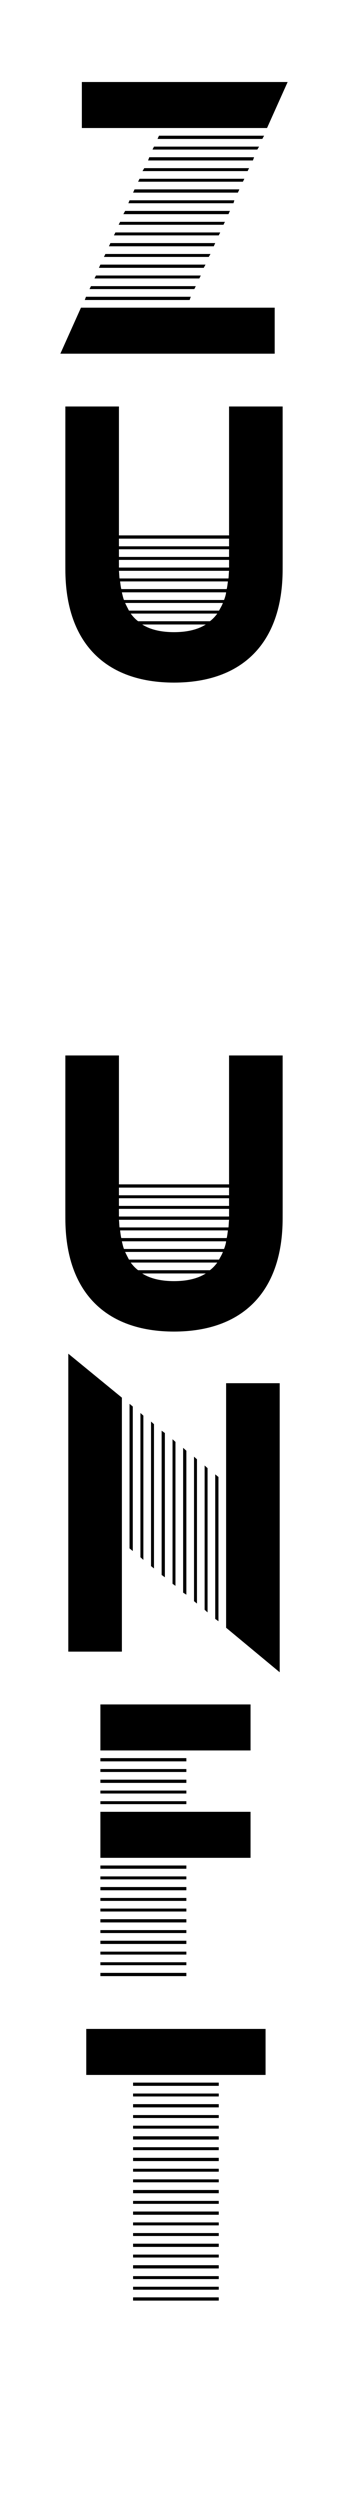
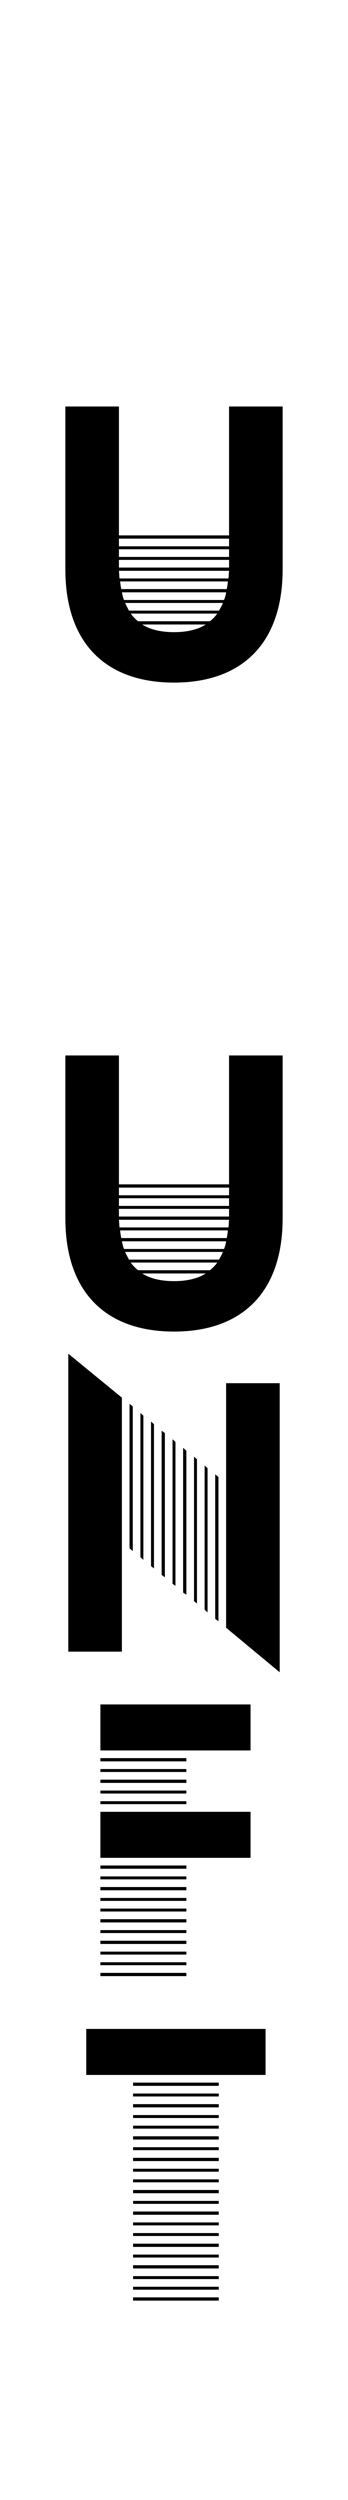
<svg xmlns="http://www.w3.org/2000/svg" version="1.1" width="118.2px" height="847.5px" viewBox="0 -19 118.2 847.5" style="top:-19px">
  <desc>z u u n f t</desc>
  <defs />
  <g id="Polygon132547">
    <path d="M 90.2 668.8 L 90.2 684.4 L 29.3 684.4 L 29.3 668.8 L 90.2 668.8 Z M 45.2 728.1 L 45.2 727.1 L 74.3 727.1 L 74.3 728.1 L 45.2 728.1 Z M 45.2 753.6 L 45.2 752.6 L 74.3 752.6 L 74.3 753.6 L 45.2 753.6 Z M 45.2 691.7 L 45.2 690.7 L 74.3 690.7 L 74.3 691.7 L 45.2 691.7 Z M 74.3 719.8 L 74.3 720.8 L 45.2 720.8 L 45.2 719.8 L 74.3 719.8 Z M 45.2 724.5 L 45.2 723.4 L 74.3 723.4 L 74.3 724.5 L 45.2 724.5 Z M 45.2 706.3 L 45.2 705.2 L 74.3 705.2 L 74.3 706.3 L 45.2 706.3 Z M 74.3 756.2 L 74.3 757.2 L 45.2 757.2 L 45.2 756.2 L 74.3 756.2 Z M 45.2 746.3 L 45.2 745.3 L 74.3 745.3 L 74.3 746.3 L 45.2 746.3 Z M 74.3 687 L 74.3 688.1 L 45.2 688.1 L 45.2 687 L 74.3 687 Z M 74.3 730.7 L 74.3 731.8 L 45.2 731.8 L 45.2 730.7 L 74.3 730.7 Z M 45.2 739 L 45.2 738 L 74.3 738 L 74.3 739 L 45.2 739 Z M 45.2 750 L 45.2 748.9 L 74.3 748.9 L 74.3 750 L 45.2 750 Z M 45.2 735.4 L 45.2 734.4 L 74.3 734.4 L 74.3 735.4 L 45.2 735.4 Z M 45.2 695.4 L 45.2 694.3 L 74.3 694.3 L 74.3 695.4 L 45.2 695.4 Z M 45.2 759.8 L 74.3 759.8 L 74.3 760.9 L 45.2 760.9 L 45.2 759.8 Z M 74.3 712.5 L 74.3 713.6 L 45.2 713.6 L 45.2 712.5 L 74.3 712.5 Z M 74.3 701.6 L 74.3 702.6 L 45.2 702.6 L 45.2 701.6 L 74.3 701.6 Z M 45.2 717.2 L 45.2 716.2 L 74.3 716.2 L 74.3 717.2 L 45.2 717.2 Z M 45.2 709.9 L 45.2 708.9 L 74.3 708.9 L 74.3 709.9 L 45.2 709.9 Z M 74.3 741.6 L 74.3 742.7 L 45.2 742.7 L 45.2 741.6 L 74.3 741.6 Z M 45.2 699 L 45.2 698 L 74.3 698 L 74.3 699 L 45.2 699 Z " stroke="none" fill="#000" />
  </g>
  <g id="Polygon132546">
    <path d="M 85.1 558.8 L 85.1 574.4 L 34.1 574.4 L 34.1 558.8 L 85.1 558.8 Z M 34.1 610.8 L 34.1 595.2 L 85.1 595.2 L 85.1 610.8 L 34.1 610.8 Z M 34.1 636.3 L 34.1 635.3 L 63.3 635.3 L 63.3 636.3 L 34.1 636.3 Z M 63.3 638.9 L 63.3 640 L 34.1 640 L 34.1 638.9 L 63.3 638.9 Z M 34.1 647.2 L 34.1 646.2 L 63.3 646.2 L 63.3 647.2 L 34.1 647.2 Z M 34.1 581.7 L 34.1 580.7 L 63.3 580.7 L 63.3 581.7 L 34.1 581.7 Z M 34.1 578.1 L 34.1 577 L 63.3 577 L 63.3 578.1 L 34.1 578.1 Z M 63.3 649.8 L 63.3 650.9 L 34.1 650.9 L 34.1 649.8 L 63.3 649.8 Z M 63.3 642.6 L 63.3 643.6 L 34.1 643.6 L 34.1 642.6 L 63.3 642.6 Z M 63.3 613.4 L 63.3 614.5 L 34.1 614.5 L 34.1 613.4 L 63.3 613.4 Z M 34.1 585.4 L 34.1 584.3 L 63.3 584.3 L 63.3 585.4 L 34.1 585.4 Z M 34.1 621.8 L 34.1 620.7 L 63.3 620.7 L 63.3 621.8 L 34.1 621.8 Z M 34.1 629 L 34.1 628 L 63.3 628 L 63.3 629 L 34.1 629 Z M 63.3 624.4 L 63.3 625.4 L 34.1 625.4 L 34.1 624.4 L 63.3 624.4 Z M 34.1 592.6 L 34.1 591.6 L 63.3 591.6 L 63.3 592.6 L 34.1 592.6 Z M 34.1 618.1 L 34.1 617.1 L 63.3 617.1 L 63.3 618.1 L 34.1 618.1 Z M 34.1 632.7 L 34.1 631.6 L 63.3 631.6 L 63.3 632.7 L 34.1 632.7 Z M 34.1 589 L 34.1 588 L 63.3 588 L 63.3 589 L 34.1 589 Z " stroke="none" fill="#000" />
  </g>
  <g id="Polygon132545">
-     <path d="M 23.2 439.9 L 41.4 454.8 L 41.4 540.9 L 23.2 540.9 L 23.2 439.9 Z M 76.8 449.9 L 95 449.9 L 95 547.9 L 76.8 532.8 L 76.8 449.9 Z M 45.1 457.8 L 45.1 506.8 L 44 505.9 L 44 456.9 L 45.1 457.8 Z M 48.7 460.9 L 48.7 509.8 L 47.7 508.9 L 47.7 460 L 48.7 460.9 Z M 52.3 463.8 L 52.3 512.7 L 51.3 511.9 L 51.3 462.9 L 52.3 463.8 Z M 56 466.8 L 56 515.7 L 54.9 514.9 L 54.9 466 L 56 466.8 Z M 59.6 469.8 L 59.6 518.6 L 58.6 517.9 L 58.6 468.9 L 59.6 469.8 Z M 63.3 472.8 L 63.3 521.6 L 62.2 520.9 L 62.2 471.8 L 63.3 472.8 Z M 66.9 475.7 L 66.9 524.6 L 65.9 523.8 L 65.9 474.8 L 66.9 475.7 Z M 70.5 478.7 L 70.5 527.6 L 69.5 526.7 L 69.5 477.8 L 70.5 478.7 Z M 74.2 481.7 L 74.2 530.6 L 73.1 529.8 L 73.1 480.8 L 74.2 481.7 Z " stroke="none" fill="#000" />
+     <path d="M 23.2 439.9 L 41.4 454.8 L 41.4 540.9 L 23.2 540.9 L 23.2 439.9 Z M 76.8 449.9 L 95 449.9 L 95 547.9 L 76.8 532.8 L 76.8 449.9 M 45.1 457.8 L 45.1 506.8 L 44 505.9 L 44 456.9 L 45.1 457.8 Z M 48.7 460.9 L 48.7 509.8 L 47.7 508.9 L 47.7 460 L 48.7 460.9 Z M 52.3 463.8 L 52.3 512.7 L 51.3 511.9 L 51.3 462.9 L 52.3 463.8 Z M 56 466.8 L 56 515.7 L 54.9 514.9 L 54.9 466 L 56 466.8 Z M 59.6 469.8 L 59.6 518.6 L 58.6 517.9 L 58.6 468.9 L 59.6 469.8 Z M 63.3 472.8 L 63.3 521.6 L 62.2 520.9 L 62.2 471.8 L 63.3 472.8 Z M 66.9 475.7 L 66.9 524.6 L 65.9 523.8 L 65.9 474.8 L 66.9 475.7 Z M 70.5 478.7 L 70.5 527.6 L 69.5 526.7 L 69.5 477.8 L 70.5 478.7 Z M 74.2 481.7 L 74.2 530.6 L 73.1 529.8 L 73.1 480.8 L 74.2 481.7 Z " stroke="none" fill="#000" />
  </g>
  <g id="Polygon132544">
    <path d="M 40.4 338.8 L 40.4 382.5 L 77.8 382.5 L 77.8 338.8 L 96 338.8 C 96 338.8 96.02 393.96 96 394 C 96 419.2 82.1 432.4 59.1 432.4 C 36.1 432.4 22.2 419.2 22.2 394 C 22.18 393.96 22.2 338.8 22.2 338.8 L 40.4 338.8 Z M 77.8 386.2 L 77.8 383.6 L 40.4 383.6 L 40.4 386.2 L 77.8 386.2 Z M 77.8 389.8 L 77.8 387.2 L 40.4 387.2 L 40.4 389.8 L 77.8 389.8 Z M 40.4 390.8 C 40.4 390.8 40.38 391.75 40.4 391.7 C 40.4 392.3 40.4 392.9 40.4 393.4 C 40.4 393.4 77.8 393.4 77.8 393.4 C 77.8 392.9 77.8 392.3 77.8 391.7 C 77.82 391.75 77.8 390.8 77.8 390.8 L 40.4 390.8 Z M 40.4 394.5 C 40.5 395.4 40.5 396.3 40.6 397.1 C 40.6 397.1 77.6 397.1 77.6 397.1 C 77.7 396.3 77.7 395.4 77.8 394.5 C 77.8 394.5 40.4 394.5 40.4 394.5 Z M 40.8 398.1 C 40.9 399 41 399.9 41.2 400.7 C 41.2 400.7 77 400.7 77 400.7 C 77.2 399.9 77.3 399 77.4 398.1 C 77.4 398.1 40.8 398.1 40.8 398.1 Z M 76.1 404.4 C 76.4 403.6 76.7 402.7 76.8 401.8 C 76.8 401.8 41.4 401.8 41.4 401.8 C 41.6 402.7 41.8 403.6 42.1 404.4 C 42.1 404.4 76.1 404.4 76.1 404.4 Z M 74.4 408 C 74.8 407.2 75.4 406.3 75.7 405.4 C 75.7 405.4 42.5 405.4 42.5 405.4 C 42.9 406.3 43.4 407.2 43.8 408 C 43.8 408 74.4 408 74.4 408 Z M 44.4 409 C 45.2 410.1 46 410.9 46.9 411.6 C 46.9 411.6 71.3 411.6 71.3 411.6 C 72.2 410.9 73 410.1 73.8 409 C 73.8 409 44.4 409 44.4 409 Z M 59.1 415.3 C 63.1 415.3 66.9 414.6 69.9 412.7 C 69.9 412.7 48.3 412.7 48.3 412.7 C 51.3 414.6 55.1 415.3 59.1 415.3 Z " stroke="none" fill="#000" />
  </g>
  <g id="Polygon132543">
    <path d="M 40.4 118.8 L 40.4 162.5 L 77.8 162.5 L 77.8 118.8 L 96 118.8 C 96 118.8 96.02 173.96 96 174 C 96 199.2 82.1 212.4 59.1 212.4 C 36.1 212.4 22.2 199.2 22.2 174 C 22.18 173.96 22.2 118.8 22.2 118.8 L 40.4 118.8 Z M 77.8 166.2 L 77.8 163.6 L 40.4 163.6 L 40.4 166.2 L 77.8 166.2 Z M 77.8 169.8 L 77.8 167.2 L 40.4 167.2 L 40.4 169.8 L 77.8 169.8 Z M 40.4 170.8 C 40.4 170.8 40.38 171.75 40.4 171.7 C 40.4 172.3 40.4 172.9 40.4 173.4 C 40.4 173.4 77.8 173.4 77.8 173.4 C 77.8 172.9 77.8 172.3 77.8 171.7 C 77.82 171.75 77.8 170.8 77.8 170.8 L 40.4 170.8 Z M 40.4 174.5 C 40.5 175.4 40.5 176.3 40.6 177.1 C 40.6 177.1 77.6 177.1 77.6 177.1 C 77.7 176.3 77.7 175.4 77.8 174.5 C 77.8 174.5 40.4 174.5 40.4 174.5 Z M 40.8 178.1 C 40.9 179 41 179.9 41.2 180.7 C 41.2 180.7 77 180.7 77 180.7 C 77.2 179.9 77.3 179 77.4 178.1 C 77.4 178.1 40.8 178.1 40.8 178.1 Z M 76.1 184.4 C 76.4 183.6 76.7 182.7 76.8 181.8 C 76.8 181.8 41.4 181.8 41.4 181.8 C 41.6 182.7 41.8 183.6 42.1 184.4 C 42.1 184.4 76.1 184.4 76.1 184.4 Z M 74.4 188 C 74.8 187.2 75.4 186.3 75.7 185.4 C 75.7 185.4 42.5 185.4 42.5 185.4 C 42.9 186.3 43.4 187.2 43.8 188 C 43.8 188 74.4 188 74.4 188 Z M 44.4 189 C 45.2 190.1 46 190.9 46.9 191.6 C 46.9 191.6 71.3 191.6 71.3 191.6 C 72.2 190.9 73 190.1 73.8 189 C 73.8 189 44.4 189 44.4 189 Z M 59.1 195.3 C 63.1 195.3 66.9 194.6 69.9 192.7 C 69.9 192.7 48.3 192.7 48.3 192.7 C 51.3 194.6 55.1 195.3 59.1 195.3 Z " stroke="none" fill="#000" />
  </g>
  <g id="Polygon132542">
-     <path d="M 27.5 85.3 L 93.3 85.3 L 93.3 100.9 L 20.5 100.9 L 27.5 85.3 Z M 27.8 8.8 L 97.7 8.8 L 90.7 24.4 L 27.8 24.4 L 27.8 8.8 Z M 37.5 63.4 L 73.1 63.4 L 72.6 64.5 L 37 64.5 L 37.5 63.4 Z M 50.7 34.3 L 86.3 34.3 L 85.9 35.4 L 50.3 35.4 L 50.7 34.3 Z M 29.2 81.6 L 64.8 81.6 L 64.4 82.7 L 28.8 82.7 L 29.2 81.6 Z M 49 38 L 84.6 38 L 84.1 39 L 48.4 39 L 49 38 Z M 32.6 74.4 L 68.2 74.4 L 67.7 75.4 L 32.1 75.4 L 32.6 74.4 Z M 30.9 78 L 66.5 78 L 66 79 L 30.4 79 L 30.9 78 Z M 47.4 41.6 L 83 41.6 L 82.5 42.6 L 46.9 42.6 L 47.4 41.6 Z M 34.1 70.7 L 69.8 70.7 L 69.2 71.8 L 33.6 71.8 L 34.1 70.7 Z M 35.8 67.1 L 71.5 67.1 L 70.9 68.1 L 35.3 68.1 L 35.8 67.1 Z M 52.3 30.7 L 88 30.7 L 87.4 31.7 L 51.8 31.7 L 52.3 30.7 Z M 54 27 L 89.7 27 L 89.1 28.1 L 53.5 28.1 L 54 27 Z M 45.7 45.2 L 81.3 45.2 L 80.8 46.3 L 45.2 46.3 L 45.7 45.2 Z M 40.8 56.2 L 76.4 56.2 L 75.9 57.2 L 40.3 57.2 L 40.8 56.2 Z M 44 48.9 L 79.6 48.9 L 79.3 49.9 L 43.6 49.9 L 44 48.9 Z M 42.5 52.5 L 78.1 52.5 L 77.6 53.6 L 41.9 53.6 L 42.5 52.5 Z M 39.2 59.8 L 74.8 59.8 L 74.3 60.8 L 38.7 60.8 L 39.2 59.8 Z " stroke="none" fill="#000" />
-   </g>
+     </g>
</svg>